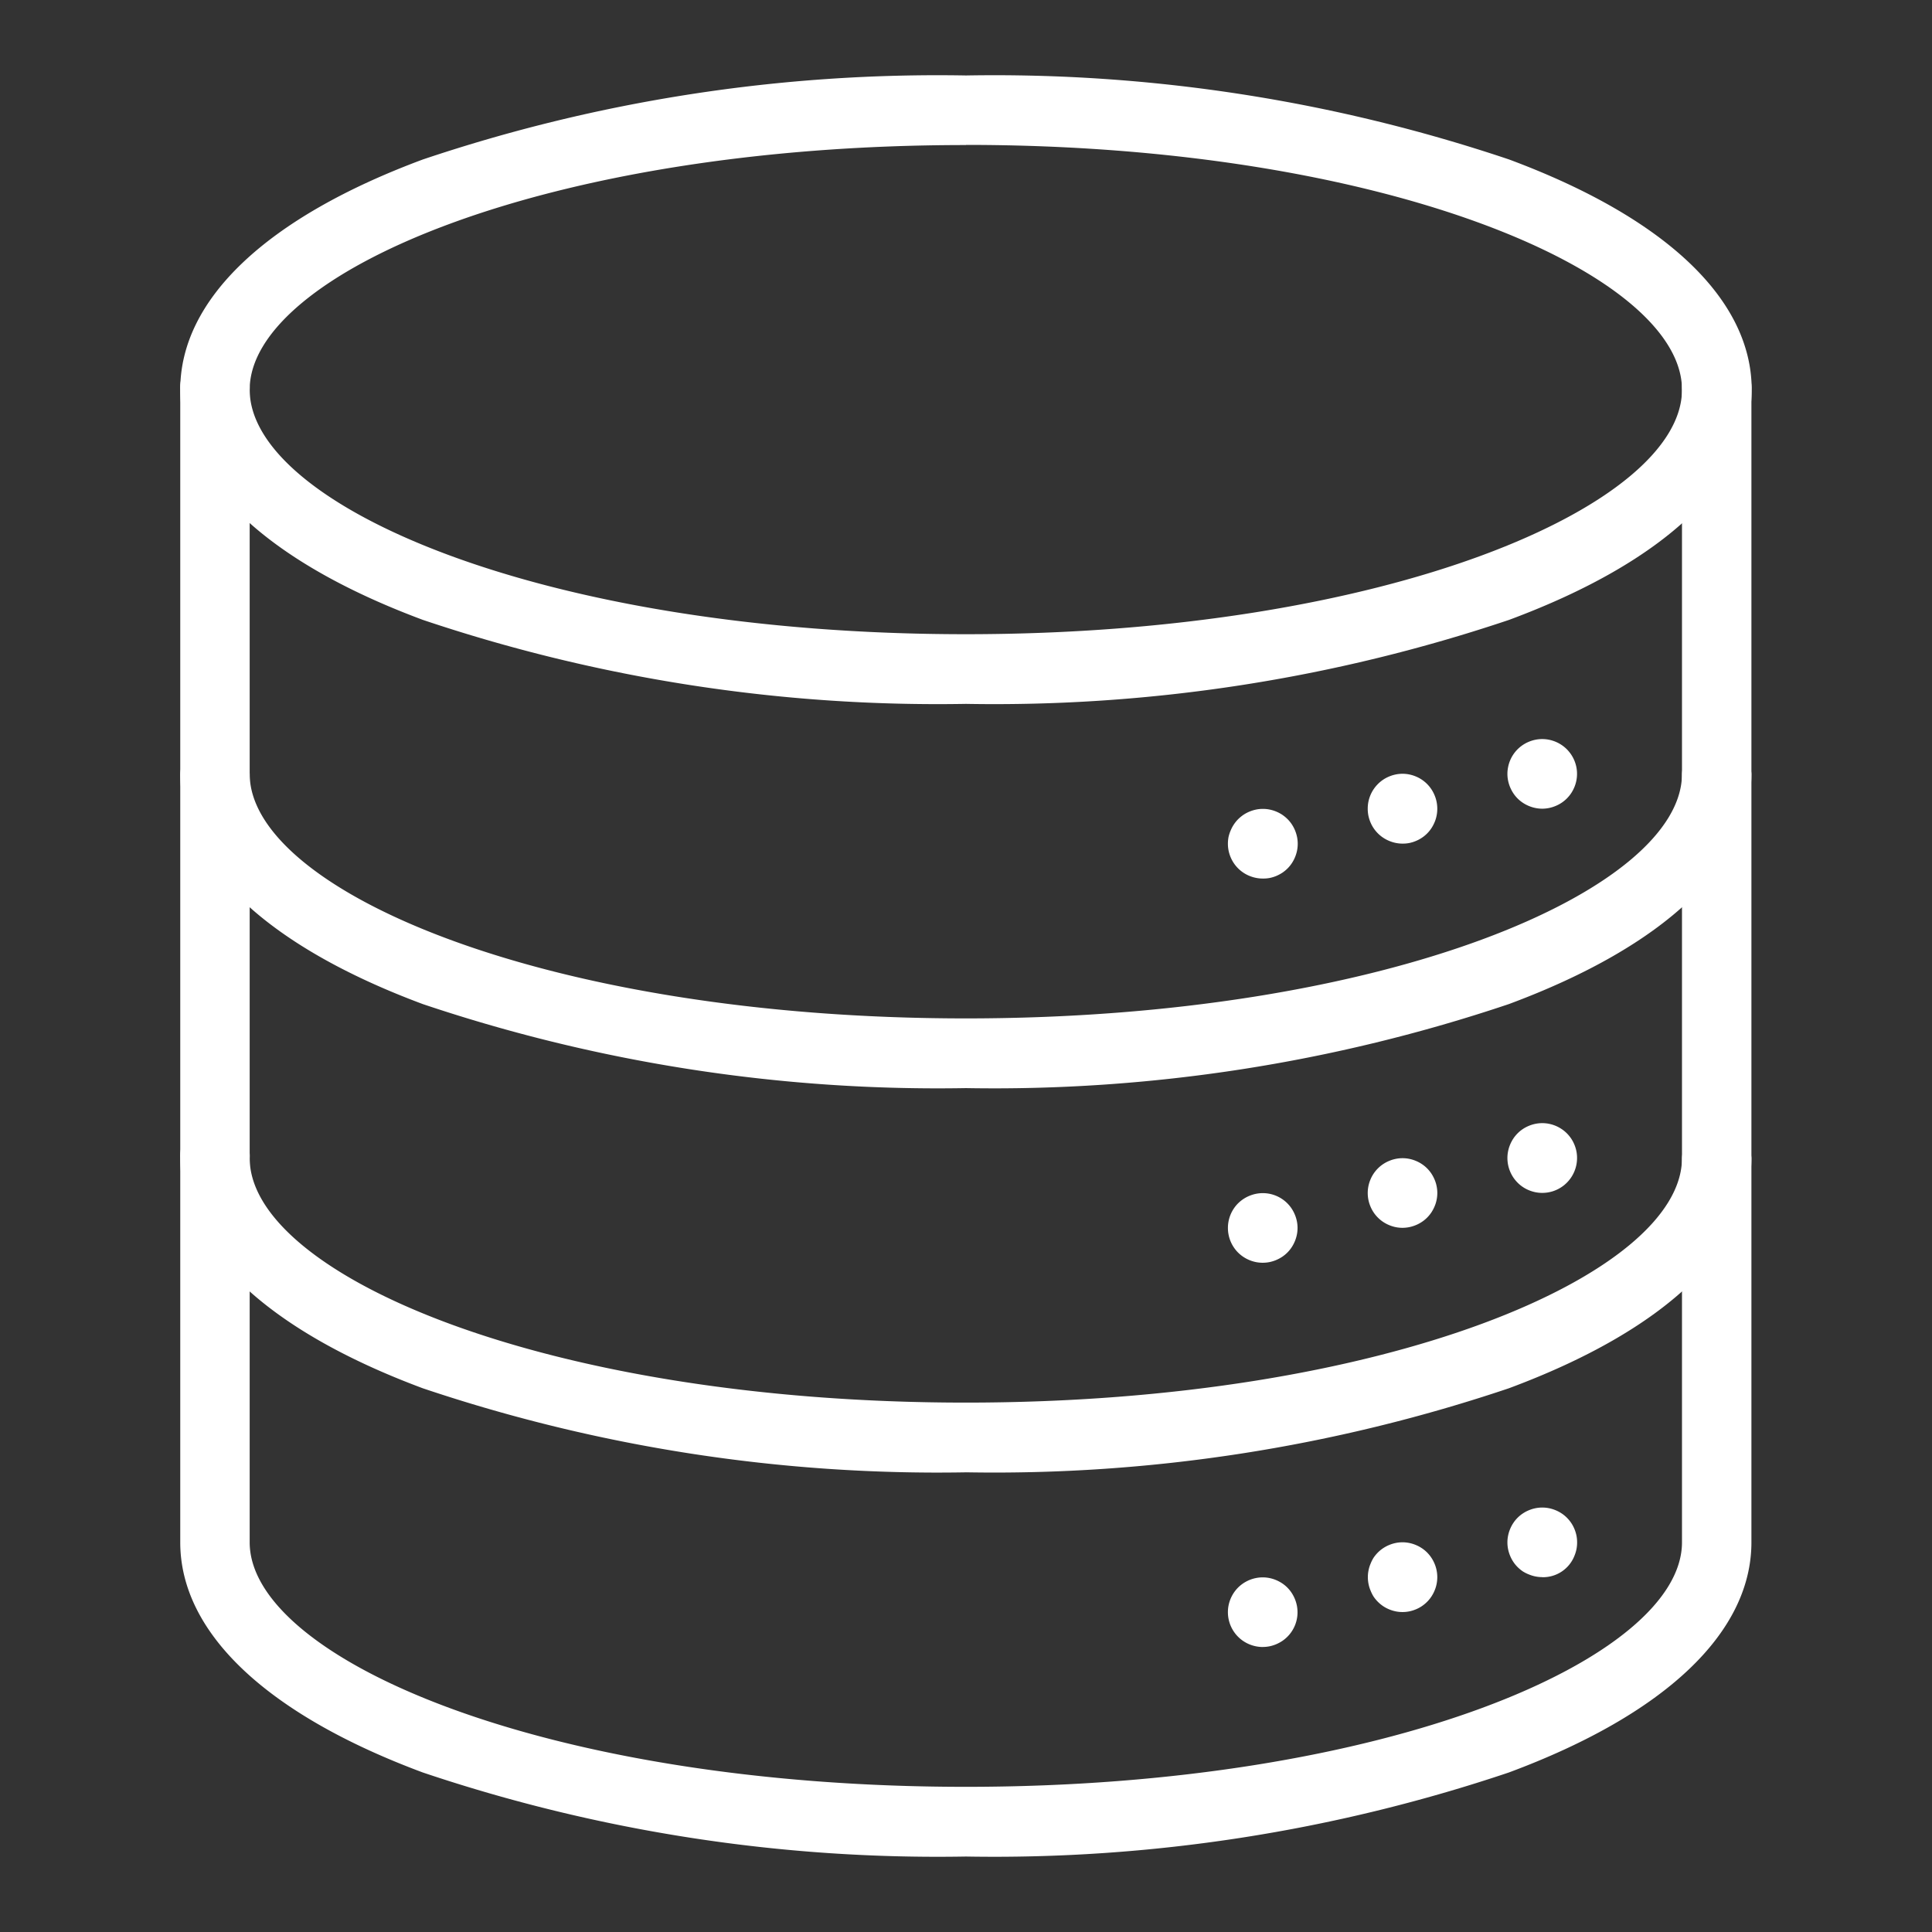
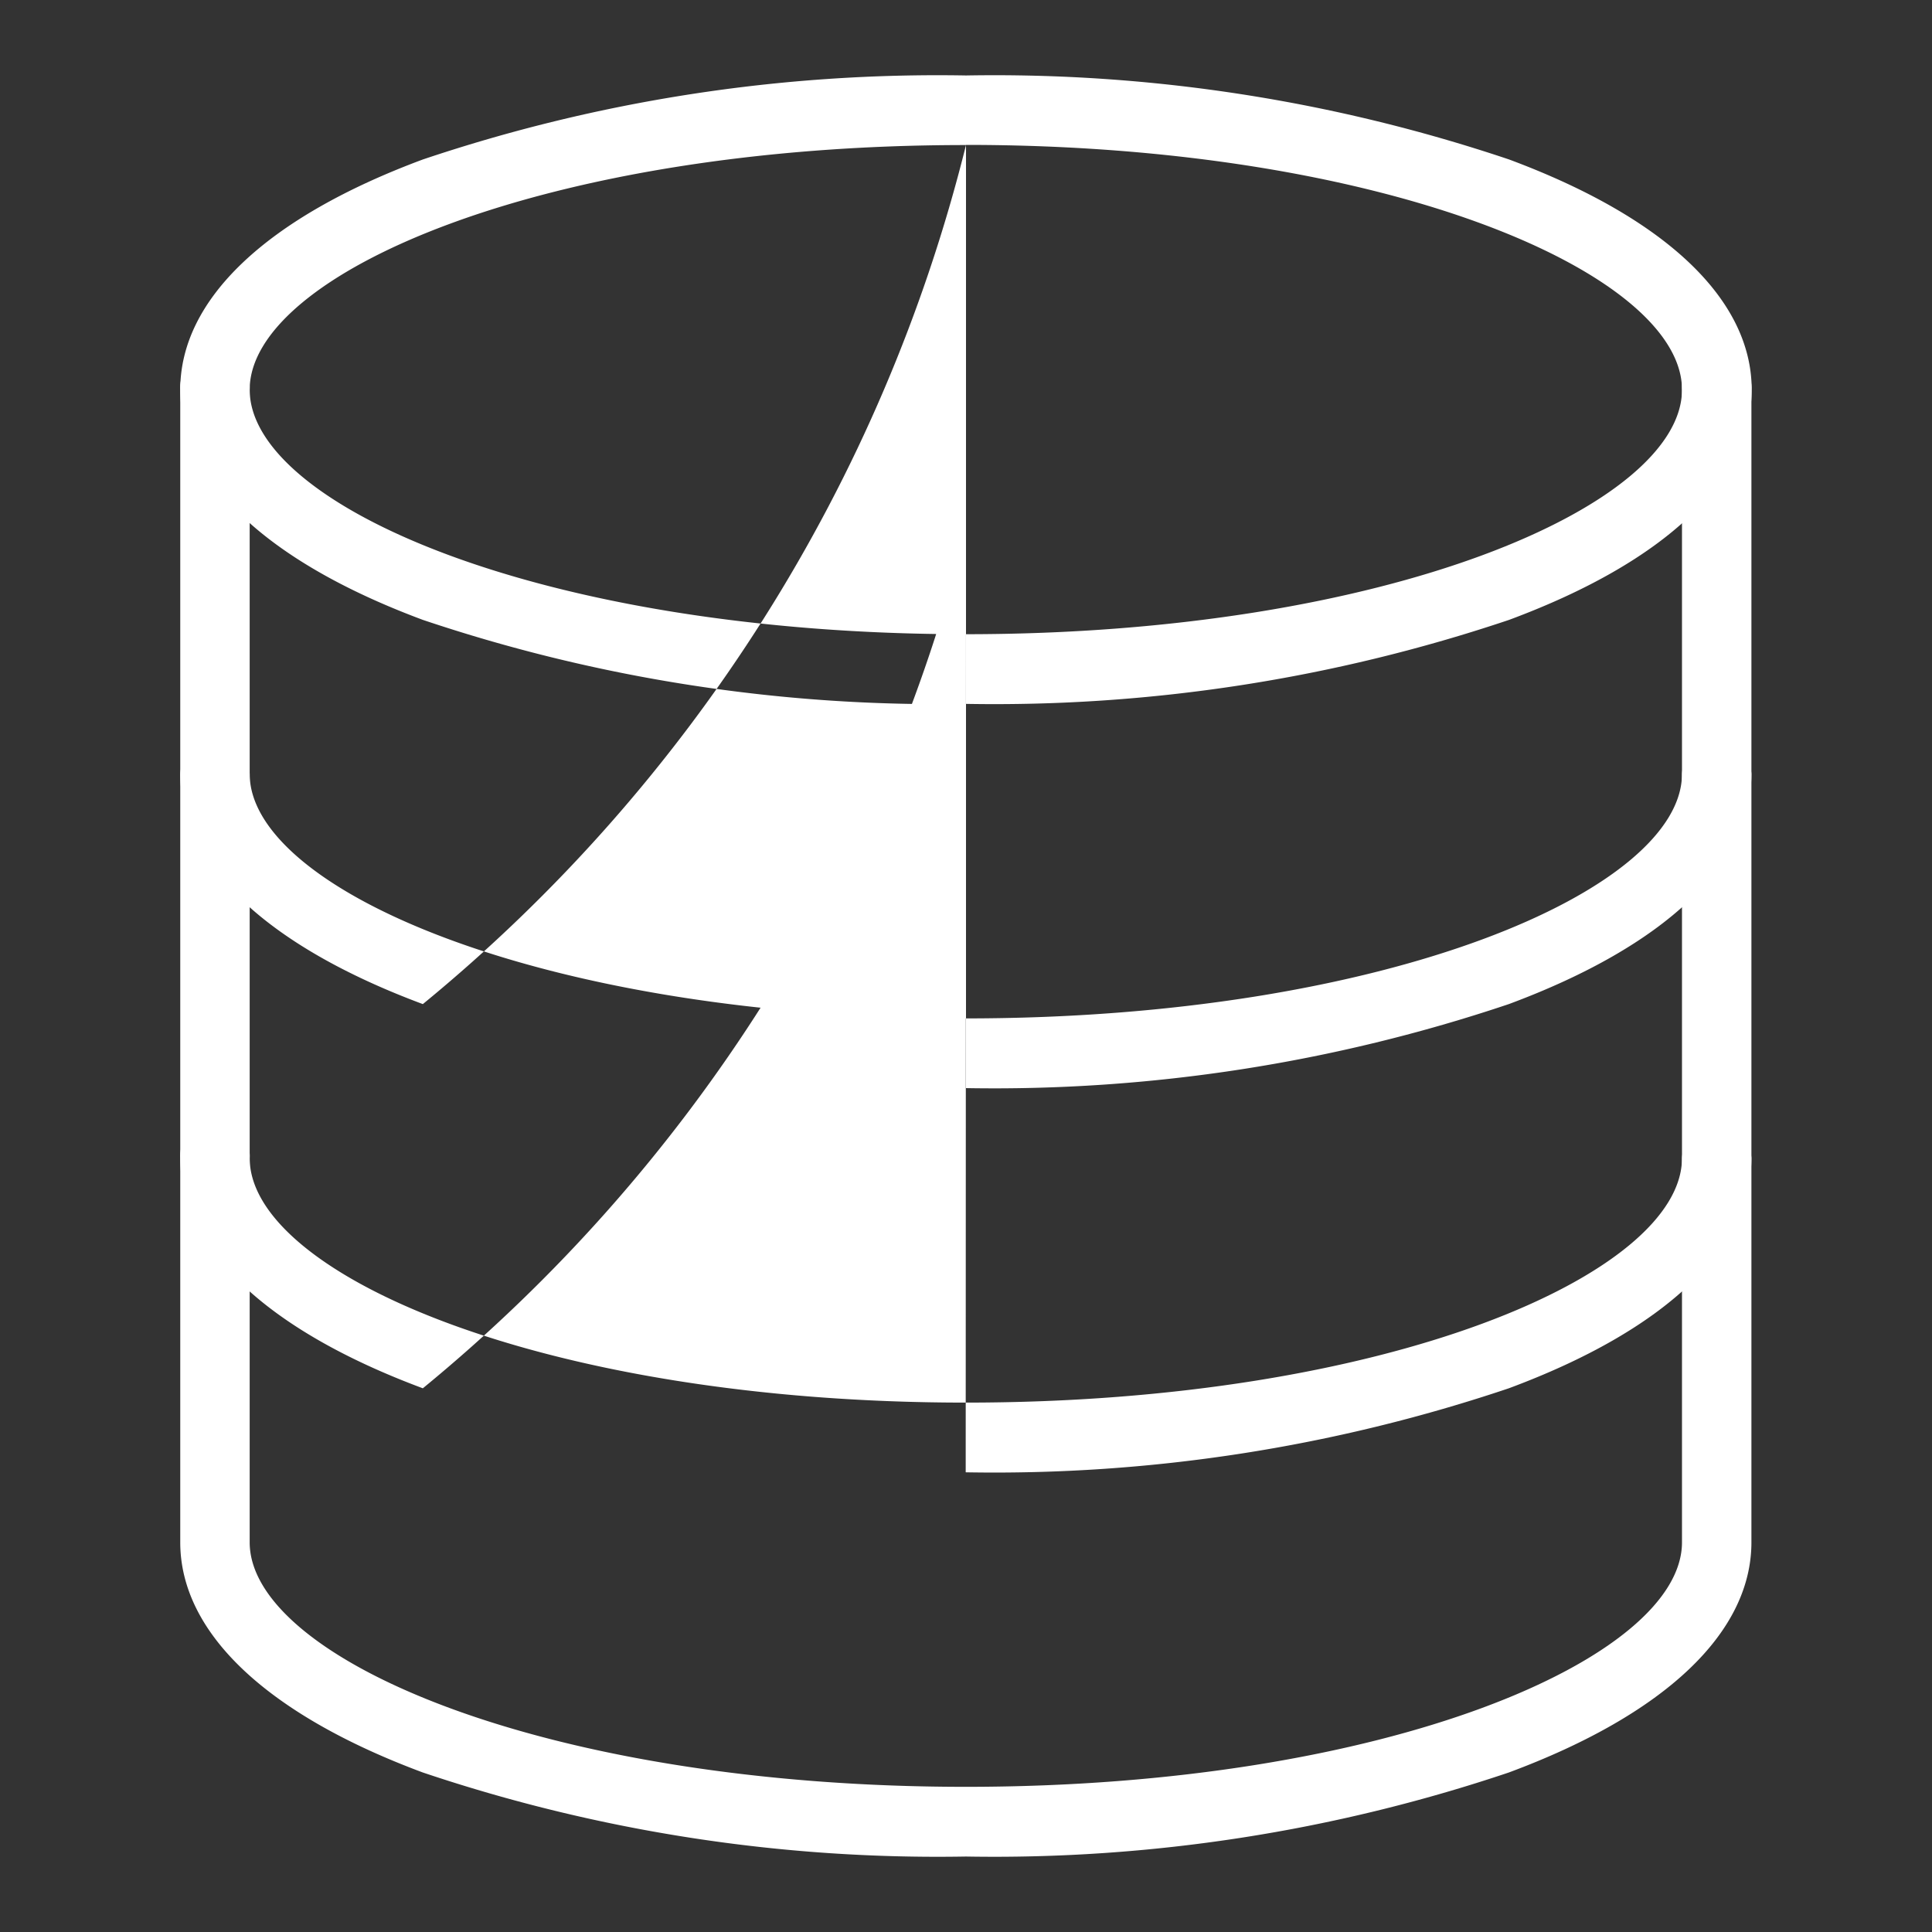
<svg xmlns="http://www.w3.org/2000/svg" width="64" height="64" viewBox="0 0 64 64">
  <rect x="0" y="0" width="64" height="64" fill="#333333" stroke="none" />
  <defs>
    <clipPath id="clip-Page-Icons">
      <rect width="64" height="64" />
    </clipPath>
  </defs>
  <g id="Page-Icons" clip-path="url(#clip-Page-Icons)">
    <g id="Vue_JS_Development" data-name="Vue JS Development">
      <g id="State-_-Data-Management-Icon" data-name="State-&amp;-Data-Management-Icon" transform="translate(5.971 2.5)">
        <g id="Layer_2" data-name="Layer 2">
-           <path id="Path_526" data-name="Path 526" d="M26.029,20.817A53.47,53.47,0,0,1,8.036,18.034C2.854,16.105,0,13.4,0,10.409s2.854-5.7,8.036-7.626A53.47,53.47,0,0,1,26.029,0,53.451,53.451,0,0,1,44.02,2.783c5.186,1.929,8.036,4.637,8.036,7.626s-2.851,5.7-8.036,7.625A53.456,53.456,0,0,1,26.029,20.817Zm0-18.512C12.048,2.3,2.3,6.575,2.3,10.409s9.743,8.1,23.724,8.1,23.723-4.271,23.723-8.1S40.009,2.3,26.029,2.3Zm0,31.24A53.47,53.47,0,0,1,8.036,30.762C2.854,28.833,0,26.125,0,23.136a1.152,1.152,0,0,1,2.3,0c0,3.829,9.743,8.1,23.724,8.1s23.723-4.275,23.723-8.1a1.152,1.152,0,0,1,2.3,0c0,2.989-2.853,5.7-8.036,7.626A53.468,53.468,0,0,1,26.029,33.545Zm0,12.728A53.47,53.47,0,0,1,8.036,43.489C2.854,41.56,0,38.852,0,35.863a1.152,1.152,0,1,1,2.3,0c0,3.834,9.743,8.1,23.724,8.1s23.723-4.271,23.723-8.1a1.152,1.152,0,0,1,2.3,0c0,2.989-2.853,5.7-8.036,7.626a53.381,53.381,0,0,1-17.992,2.783Z" fill="#fff" />
+           <path id="Path_526" data-name="Path 526" d="M26.029,20.817A53.47,53.47,0,0,1,8.036,18.034C2.854,16.105,0,13.4,0,10.409s2.854-5.7,8.036-7.626A53.47,53.47,0,0,1,26.029,0,53.451,53.451,0,0,1,44.02,2.783c5.186,1.929,8.036,4.637,8.036,7.626s-2.851,5.7-8.036,7.625A53.456,53.456,0,0,1,26.029,20.817Zm0-18.512C12.048,2.3,2.3,6.575,2.3,10.409s9.743,8.1,23.724,8.1,23.723-4.271,23.723-8.1S40.009,2.3,26.029,2.3ZA53.47,53.47,0,0,1,8.036,30.762C2.854,28.833,0,26.125,0,23.136a1.152,1.152,0,0,1,2.3,0c0,3.829,9.743,8.1,23.724,8.1s23.723-4.275,23.723-8.1a1.152,1.152,0,0,1,2.3,0c0,2.989-2.853,5.7-8.036,7.626A53.468,53.468,0,0,1,26.029,33.545Zm0,12.728A53.47,53.47,0,0,1,8.036,43.489C2.854,41.56,0,38.852,0,35.863a1.152,1.152,0,1,1,2.3,0c0,3.834,9.743,8.1,23.724,8.1s23.723-4.271,23.723-8.1a1.152,1.152,0,0,1,2.3,0c0,2.989-2.853,5.7-8.036,7.626a53.381,53.381,0,0,1-17.992,2.783Z" fill="#fff" />
          <path id="Path_527" data-name="Path 527" d="M26.029,130.073a53.439,53.439,0,0,1-17.993-2.784C2.854,125.361,0,122.653,0,119.664V81.482a1.152,1.152,0,1,1,2.3,0v38.182c0,3.834,9.743,8.1,23.724,8.1s23.723-4.271,23.723-8.1V81.482a1.152,1.152,0,1,1,2.3,0v38.182c0,2.989-2.853,5.7-8.036,7.625A53.437,53.437,0,0,1,26.029,130.073Z" transform="translate(0 -71.073)" fill="#fff" />
-           <path id="Path_528" data-name="Path 528" d="M311.6,193.08a1.134,1.134,0,0,1-.225-.023,1.164,1.164,0,0,1-.216-.066,1.139,1.139,0,0,1-.2-.106,1.121,1.121,0,0,1-.318-.318,1.228,1.228,0,0,1-.106-.2,1.163,1.163,0,0,1-.066-.215,1.112,1.112,0,0,1,0-.451,1.147,1.147,0,0,1,.689-.839,1.164,1.164,0,0,1,.216-.066,1.141,1.141,0,0,1,.451,0,1.164,1.164,0,0,1,.589.315,1.245,1.245,0,0,1,.144.176,1.152,1.152,0,0,1,.172.414,1.147,1.147,0,0,1-.066.666,1.221,1.221,0,0,1-.106.2,1.174,1.174,0,0,1-.144.175,1.1,1.1,0,0,1-.175.143,1.171,1.171,0,0,1-.2.106,1.191,1.191,0,0,1-.215.066A1.153,1.153,0,0,1,311.6,193.08Zm-4.628,1.157a1.135,1.135,0,0,1-.225-.023,1.163,1.163,0,0,1-.215-.066,1.137,1.137,0,0,1-.2-.106,1.1,1.1,0,0,1-.175-.143,1.136,1.136,0,0,1-.25-.374,1.166,1.166,0,0,1-.066-.215,1.134,1.134,0,0,1-.022-.23,1.155,1.155,0,0,1,.022-.23,1.221,1.221,0,0,1,.066-.215,1.152,1.152,0,0,1,.25-.373,1.108,1.108,0,0,1,.175-.144,1.137,1.137,0,0,1,.2-.106,1.161,1.161,0,0,1,.215-.066,1.135,1.135,0,0,1,.449,0,1.163,1.163,0,0,1,.215.066,1.139,1.139,0,0,1,.517.425,1.17,1.17,0,0,1,.106.2,1.127,1.127,0,0,1,.066.215,1.148,1.148,0,0,1,.023.23,1.131,1.131,0,0,1-.023.23,1.081,1.081,0,0,1-.066.215,1.183,1.183,0,0,1-.106.2,1.12,1.12,0,0,1-.318.318,1.137,1.137,0,0,1-.2.106,1.164,1.164,0,0,1-.215.066A1.136,1.136,0,0,1,306.975,194.237Zm-4.628,1.157a1.15,1.15,0,0,1-.23-.023,1.191,1.191,0,0,1-.216-.066,1.144,1.144,0,0,1-.623-.623,1.161,1.161,0,0,1-.066-.215,1.136,1.136,0,0,1-.022-.225,1.152,1.152,0,0,1,.022-.23,1.219,1.219,0,0,1,.071-.214,1.168,1.168,0,0,1,.249-.373,1.248,1.248,0,0,1,.176-.144,1.171,1.171,0,0,1,.2-.106,1.193,1.193,0,0,1,.215-.066,1.141,1.141,0,0,1,.451,0,1.165,1.165,0,0,1,.216.066,1.222,1.222,0,0,1,.2.106,1.239,1.239,0,0,1,.175.144,1.1,1.1,0,0,1,.143.175,1.166,1.166,0,0,1,.106.2,1.221,1.221,0,0,1,.066.215,1.153,1.153,0,0,1,.023.23,1.134,1.134,0,0,1-.023.225,1.165,1.165,0,0,1-.066.215,1.136,1.136,0,0,1-.106.2,1.1,1.1,0,0,1-.143.175,1.151,1.151,0,0,1-.175.143,1.223,1.223,0,0,1-.2.106,1.166,1.166,0,0,1-.216.066A1.144,1.144,0,0,1,302.347,195.394Zm9.256,10.413a1.133,1.133,0,0,1-.225-.022,1.163,1.163,0,0,1-.216-.066,1.139,1.139,0,0,1-.2-.106,1.111,1.111,0,0,1-.175-.144,1.159,1.159,0,0,1-.338-.815,1.142,1.142,0,0,1,.023-.23,1.161,1.161,0,0,1,.066-.215,1.226,1.226,0,0,1,.106-.2,1.15,1.15,0,0,1,.143-.175,1.1,1.1,0,0,1,.175-.143,1.138,1.138,0,0,1,.2-.106,1.161,1.161,0,0,1,.216-.066,1.14,1.14,0,0,1,.451,0,1.152,1.152,0,0,1,.414.172,1.1,1.1,0,0,1,.175.143,1.136,1.136,0,0,1,.25.375,1.163,1.163,0,0,1,.066.215,1.143,1.143,0,0,1,.022.23,1.159,1.159,0,0,1-.338.815,1.112,1.112,0,0,1-.175.144,1.142,1.142,0,0,1-.64.194Zm-4.628,1.157a1.133,1.133,0,0,1-.225-.022,1.163,1.163,0,0,1-.215-.066,1.137,1.137,0,0,1-.2-.106,1.1,1.1,0,0,1-.175-.143,1.135,1.135,0,0,1-.25-.375,1.147,1.147,0,0,1,0-.882,1.134,1.134,0,0,1,.25-.375,1.1,1.1,0,0,1,.175-.143,1.137,1.137,0,0,1,.2-.106,1.163,1.163,0,0,1,.215-.066,1.136,1.136,0,0,1,.449,0,1.165,1.165,0,0,1,.215.066,1.138,1.138,0,0,1,.2.106,1.1,1.1,0,0,1,.175.143,1.156,1.156,0,0,1,.143.175,1.23,1.23,0,0,1,.106.2,1.08,1.08,0,0,1,.066.215,1.114,1.114,0,0,1,0,.451,1.081,1.081,0,0,1-.066.215,1.231,1.231,0,0,1-.106.2,1.151,1.151,0,0,1-.143.175,1.1,1.1,0,0,1-.175.143,1.137,1.137,0,0,1-.2.106,1.163,1.163,0,0,1-.215.066A1.133,1.133,0,0,1,306.975,206.964Zm-4.628,1.157a1.145,1.145,0,0,1-.23-.022,1.166,1.166,0,0,1-.59-.315,1.156,1.156,0,0,1,0-1.631,1.239,1.239,0,0,1,.176-.143,1.168,1.168,0,0,1,.2-.106,1.194,1.194,0,0,1,.216-.066,1.147,1.147,0,0,1,1.183.49,1.225,1.225,0,0,1,.106.2,1.163,1.163,0,0,1,.066.215,1.113,1.113,0,0,1,0,.451,1.166,1.166,0,0,1-.066.215,1.227,1.227,0,0,1-.106.2,1.12,1.12,0,0,1-.318.318,1.226,1.226,0,0,1-.2.106,1.165,1.165,0,0,1-.215.066A1.142,1.142,0,0,1,302.347,208.121Zm9.256,10.414a1.134,1.134,0,0,1-.225-.022,1.162,1.162,0,0,1-.216-.066,1.138,1.138,0,0,1-.2-.1,1.177,1.177,0,0,1-.175-.144,1.1,1.1,0,0,1-.143-.175,1.172,1.172,0,0,1-.106-.2,1.191,1.191,0,0,1-.066-.215,1.148,1.148,0,0,1-.023-.23,1.132,1.132,0,0,1,.023-.225,1.161,1.161,0,0,1,.066-.215,1.137,1.137,0,0,1,.106-.2,1.121,1.121,0,0,1,.318-.318,1.138,1.138,0,0,1,.2-.106,1.163,1.163,0,0,1,.216-.066,1.14,1.14,0,0,1,.451,0,1.191,1.191,0,0,1,.216.066,1.168,1.168,0,0,1,.2.106,1.1,1.1,0,0,1,.175.143,1.177,1.177,0,0,1,.144.175,1.136,1.136,0,0,1,.106.2,1.163,1.163,0,0,1,.066.215,1.139,1.139,0,0,1,.022.225,1.155,1.155,0,0,1-.022.23,1.194,1.194,0,0,1-.066.215,1.12,1.12,0,0,1-1.065.71Zm-4.628,1.157a1.135,1.135,0,0,1-.225-.022,1.165,1.165,0,0,1-.216-.066,1.139,1.139,0,0,1-.2-.106,1.168,1.168,0,0,1-.319-.319,1.253,1.253,0,0,1-.1-.2,1.081,1.081,0,0,1-.066-.215,1.149,1.149,0,0,1-.023-.23,1.132,1.132,0,0,1,.023-.225,1.08,1.08,0,0,1,.066-.215,1.214,1.214,0,0,1,.1-.2,1.175,1.175,0,0,1,.144-.175,1.1,1.1,0,0,1,.175-.143,1.138,1.138,0,0,1,.2-.106,1.163,1.163,0,0,1,.215-.066,1.135,1.135,0,0,1,.449,0,1.165,1.165,0,0,1,.215.066,1.139,1.139,0,0,1,.2.106,1.1,1.1,0,0,1,.175.143,1.151,1.151,0,0,1,.143.175,1.139,1.139,0,0,1,.106.2,1.08,1.08,0,0,1,.066.215,1.135,1.135,0,0,1,.023.225,1.151,1.151,0,0,1-.023.23,1.081,1.081,0,0,1-.066.215,1.172,1.172,0,0,1-.106.2,1.1,1.1,0,0,1-.143.175,1.177,1.177,0,0,1-.175.144,1.137,1.137,0,0,1-.2.106,1.163,1.163,0,0,1-.215.066,1.134,1.134,0,0,1-.225.022Zm-4.628,1.158a1.153,1.153,0,0,1-.23-.023,1.192,1.192,0,0,1-.216-.066,1.152,1.152,0,0,1-.711-1.065,1.14,1.14,0,0,1,.022-.225,1.167,1.167,0,0,1,.315-.59,1.166,1.166,0,0,1,.59-.315,1.141,1.141,0,0,1,.451,0,1.164,1.164,0,0,1,.215.066,1.223,1.223,0,0,1,.2.106,1.12,1.12,0,0,1,.318.318,1.228,1.228,0,0,1,.106.2,1.163,1.163,0,0,1,.066.215,1.145,1.145,0,0,1-.49,1.184,1.228,1.228,0,0,1-.2.106,1.165,1.165,0,0,1-.215.066A1.136,1.136,0,0,1,302.347,220.849Z" transform="translate(-266.482 -168.791)" fill="#fff" />
        </g>
      </g>
    </g>
  </g>
</svg>